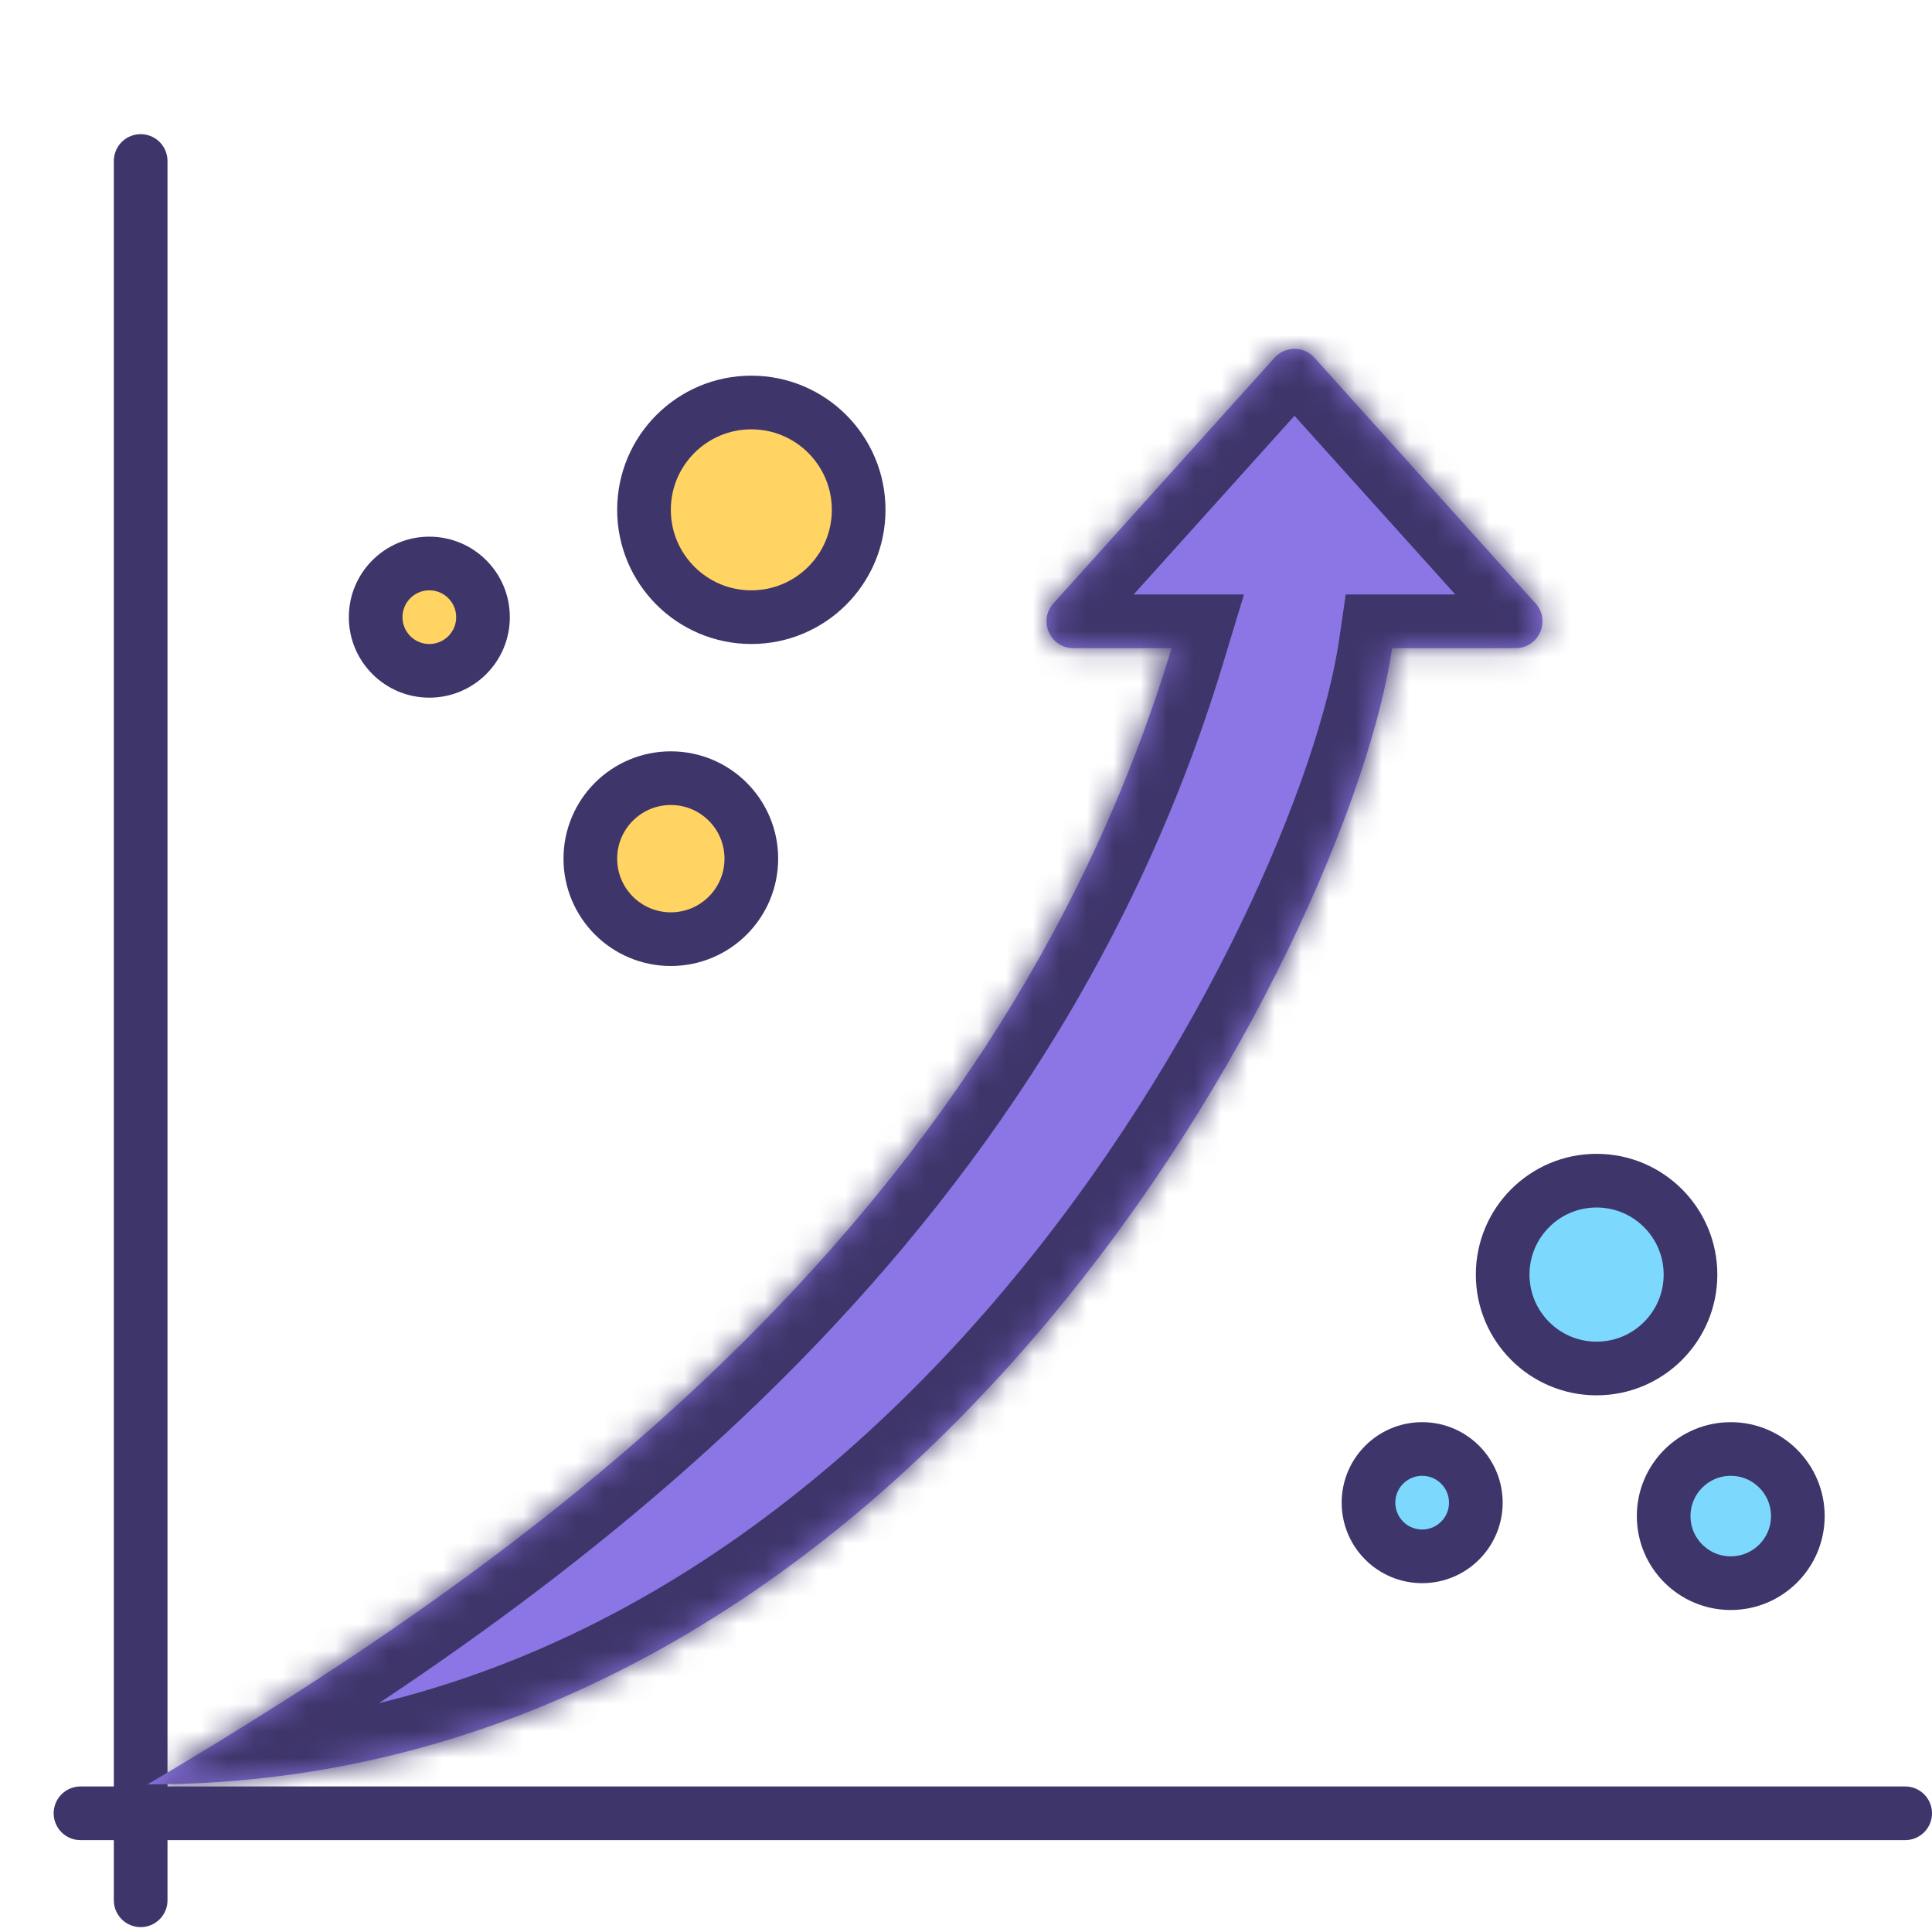
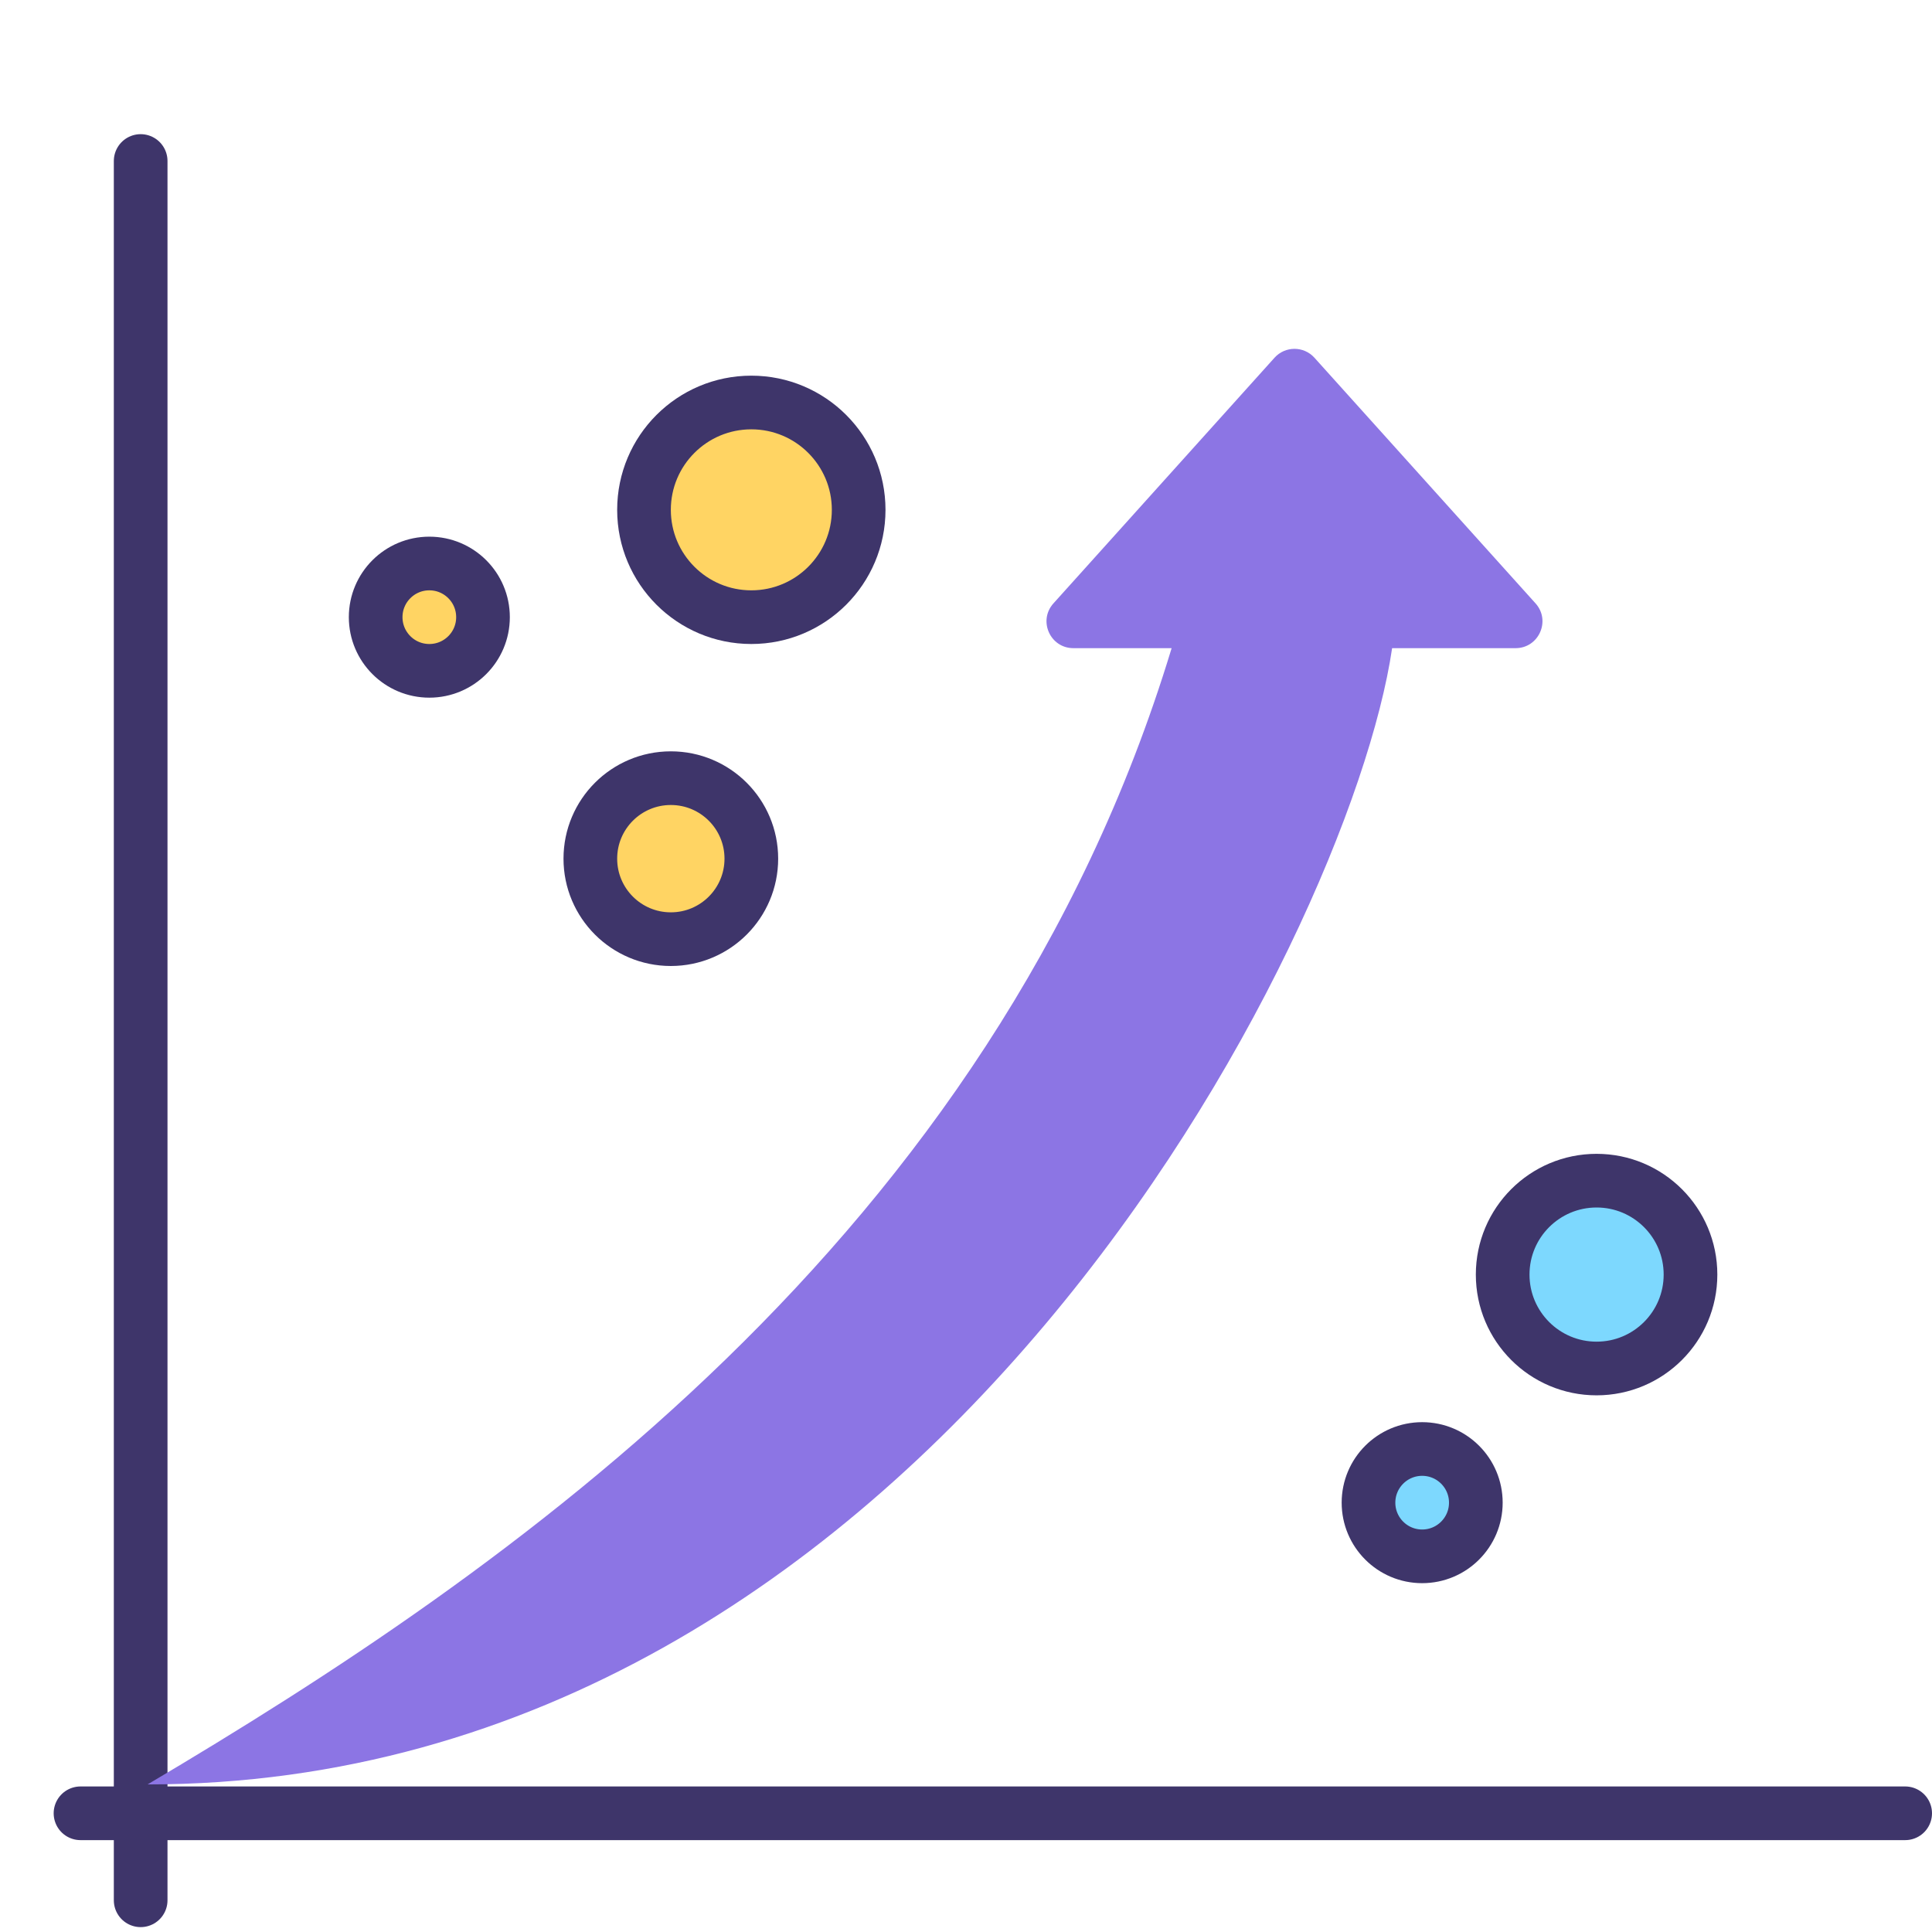
<svg xmlns="http://www.w3.org/2000/svg" width="72" height="72" viewBox="0 0 72 72" fill="none">
  <line x1="3" y1="67.576" x2="71" y2="67.576" stroke="#3E356A" stroke-width="2" stroke-linecap="round" />
  <line x1="5.242" y1="70.818" x2="5.242" y2="6" stroke="#3E356A" stroke-width="2" stroke-linecap="round" />
  <circle cx="28" cy="19" r="4" transform="rotate(90 28 19)" fill="#FFD463" stroke="#3E356A" stroke-width="2" />
  <circle cx="16" cy="23" r="2" transform="rotate(90 16 23)" fill="#FFD463" stroke="#3E356A" stroke-width="2" />
  <circle cx="25" cy="32" r="3" transform="rotate(90 25 32)" fill="#FFD463" stroke="#3E356A" stroke-width="2" />
-   <circle cx="64.5" cy="56.5" r="2.5" transform="rotate(90 64.5 56.5)" fill="#7DD8FE" stroke="#3E356A" stroke-width="2" />
  <circle cx="53" cy="56" r="2" transform="rotate(90 53 56)" fill="#7DD8FE" stroke="#3E356A" stroke-width="2" />
  <circle cx="59.5" cy="47.5" r="3.5" transform="rotate(90 59.5 47.5)" fill="#7DD8FE" stroke="#3E356A" stroke-width="2" />
  <mask id="path-9-inside-1_9447_8629" fill="white">
-     <path fill-rule="evenodd" clip-rule="evenodd" d="M48.985 13.331C48.587 12.89 47.895 12.89 47.498 13.331L39.259 22.486C38.679 23.13 39.136 24.155 40.002 24.155H43.663C36.968 46.231 18.77 58.636 5.5 66.5C34.387 66.5 50.294 34.975 51.88 24.155H56.481C57.347 24.155 57.804 23.13 57.225 22.486L48.985 13.331Z" />
-   </mask>
+     </mask>
  <path fill-rule="evenodd" clip-rule="evenodd" d="M48.985 13.331C48.587 12.89 47.895 12.89 47.498 13.331L39.259 22.486C38.679 23.13 39.136 24.155 40.002 24.155H43.663C36.968 46.231 18.77 58.636 5.5 66.5C34.387 66.5 50.294 34.975 51.88 24.155H56.481C57.347 24.155 57.804 23.13 57.225 22.486L48.985 13.331Z" fill="#8C75E4" />
-   <path d="M47.498 13.331L48.985 14.669V14.669L47.498 13.331ZM48.985 13.331L50.471 11.993L50.471 11.993L48.985 13.331ZM39.259 22.486L40.745 23.824V23.824L39.259 22.486ZM43.663 24.155L45.577 24.736L46.359 22.155H43.663V24.155ZM5.5 66.5L4.48 64.779L-1.798 68.5H5.5V66.5ZM51.88 24.155V22.155H50.152L49.902 23.865L51.88 24.155ZM57.225 22.486L58.711 21.148L58.711 21.148L57.225 22.486ZM48.985 14.669C48.587 15.11 47.895 15.11 47.498 14.669L50.471 11.993C49.279 10.669 47.203 10.669 46.011 11.993L48.985 14.669ZM40.745 23.824L48.985 14.669L46.011 11.993L37.772 21.148L40.745 23.824ZM40.002 22.155C40.868 22.155 41.324 23.181 40.745 23.824L37.772 21.148C36.035 23.079 37.405 26.155 40.002 26.155V22.155ZM43.663 22.155H40.002V26.155H43.663V22.155ZM41.749 23.575C35.292 44.868 17.709 56.941 4.48 64.779L6.52 68.221C19.832 60.332 38.645 47.594 45.577 24.736L41.749 23.575ZM5.5 68.5C20.737 68.5 32.446 60.176 40.457 50.674C48.431 41.217 53.002 30.296 53.859 24.445L49.902 23.865C49.173 28.835 44.996 39.086 37.399 48.096C29.839 57.062 19.151 64.5 5.5 64.5V68.5ZM56.481 22.155H51.88V26.155H56.481V22.155ZM55.738 23.824C55.159 23.181 55.615 22.155 56.481 22.155V26.155C59.079 26.155 60.449 23.079 58.711 21.148L55.738 23.824ZM47.498 14.669L55.738 23.824L58.711 21.148L50.471 11.993L47.498 14.669Z" fill="#3E356A" mask="url(#path-9-inside-1_9447_8629)" />
</svg>